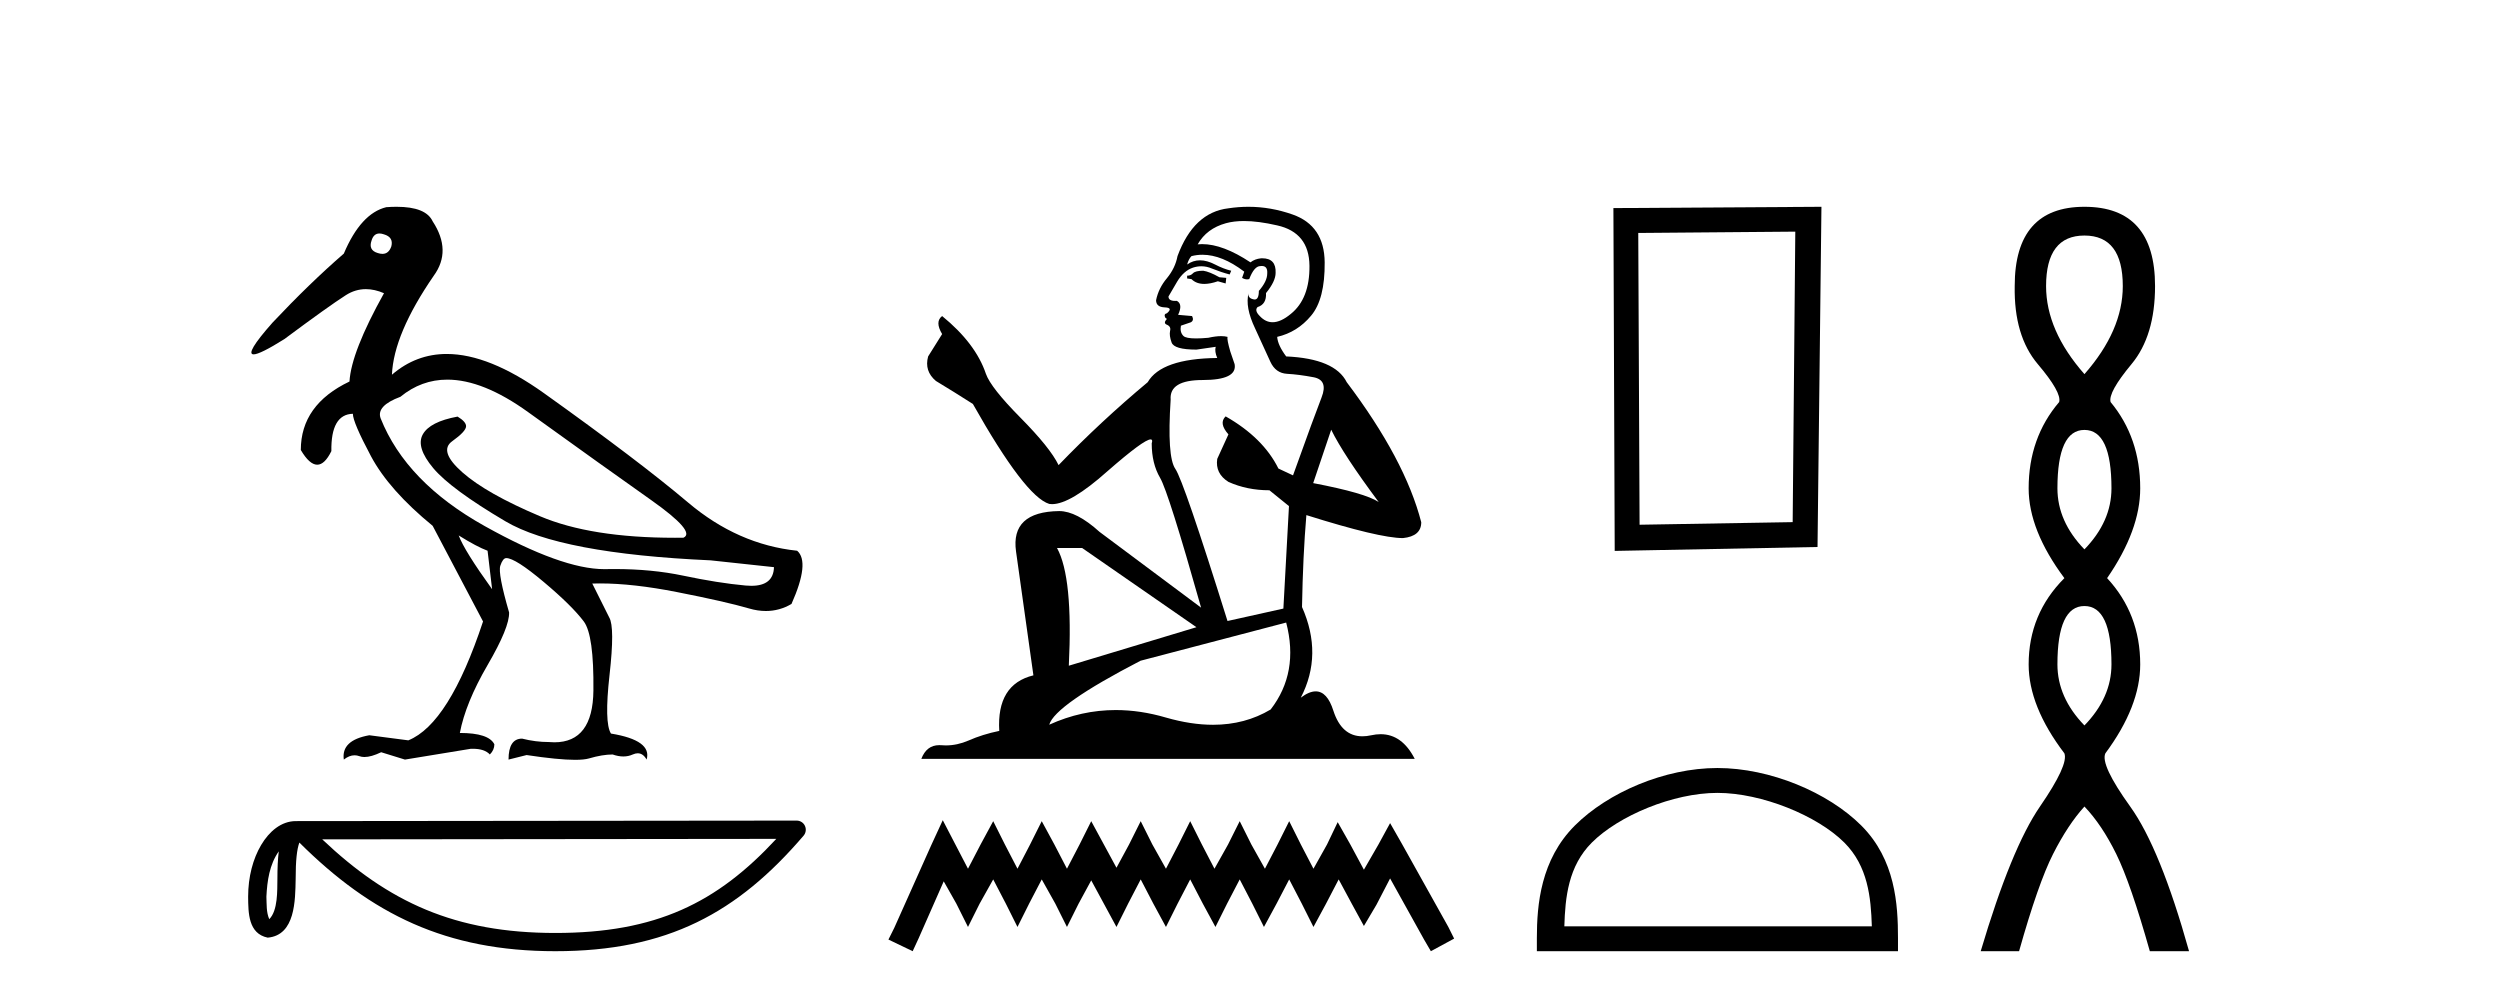
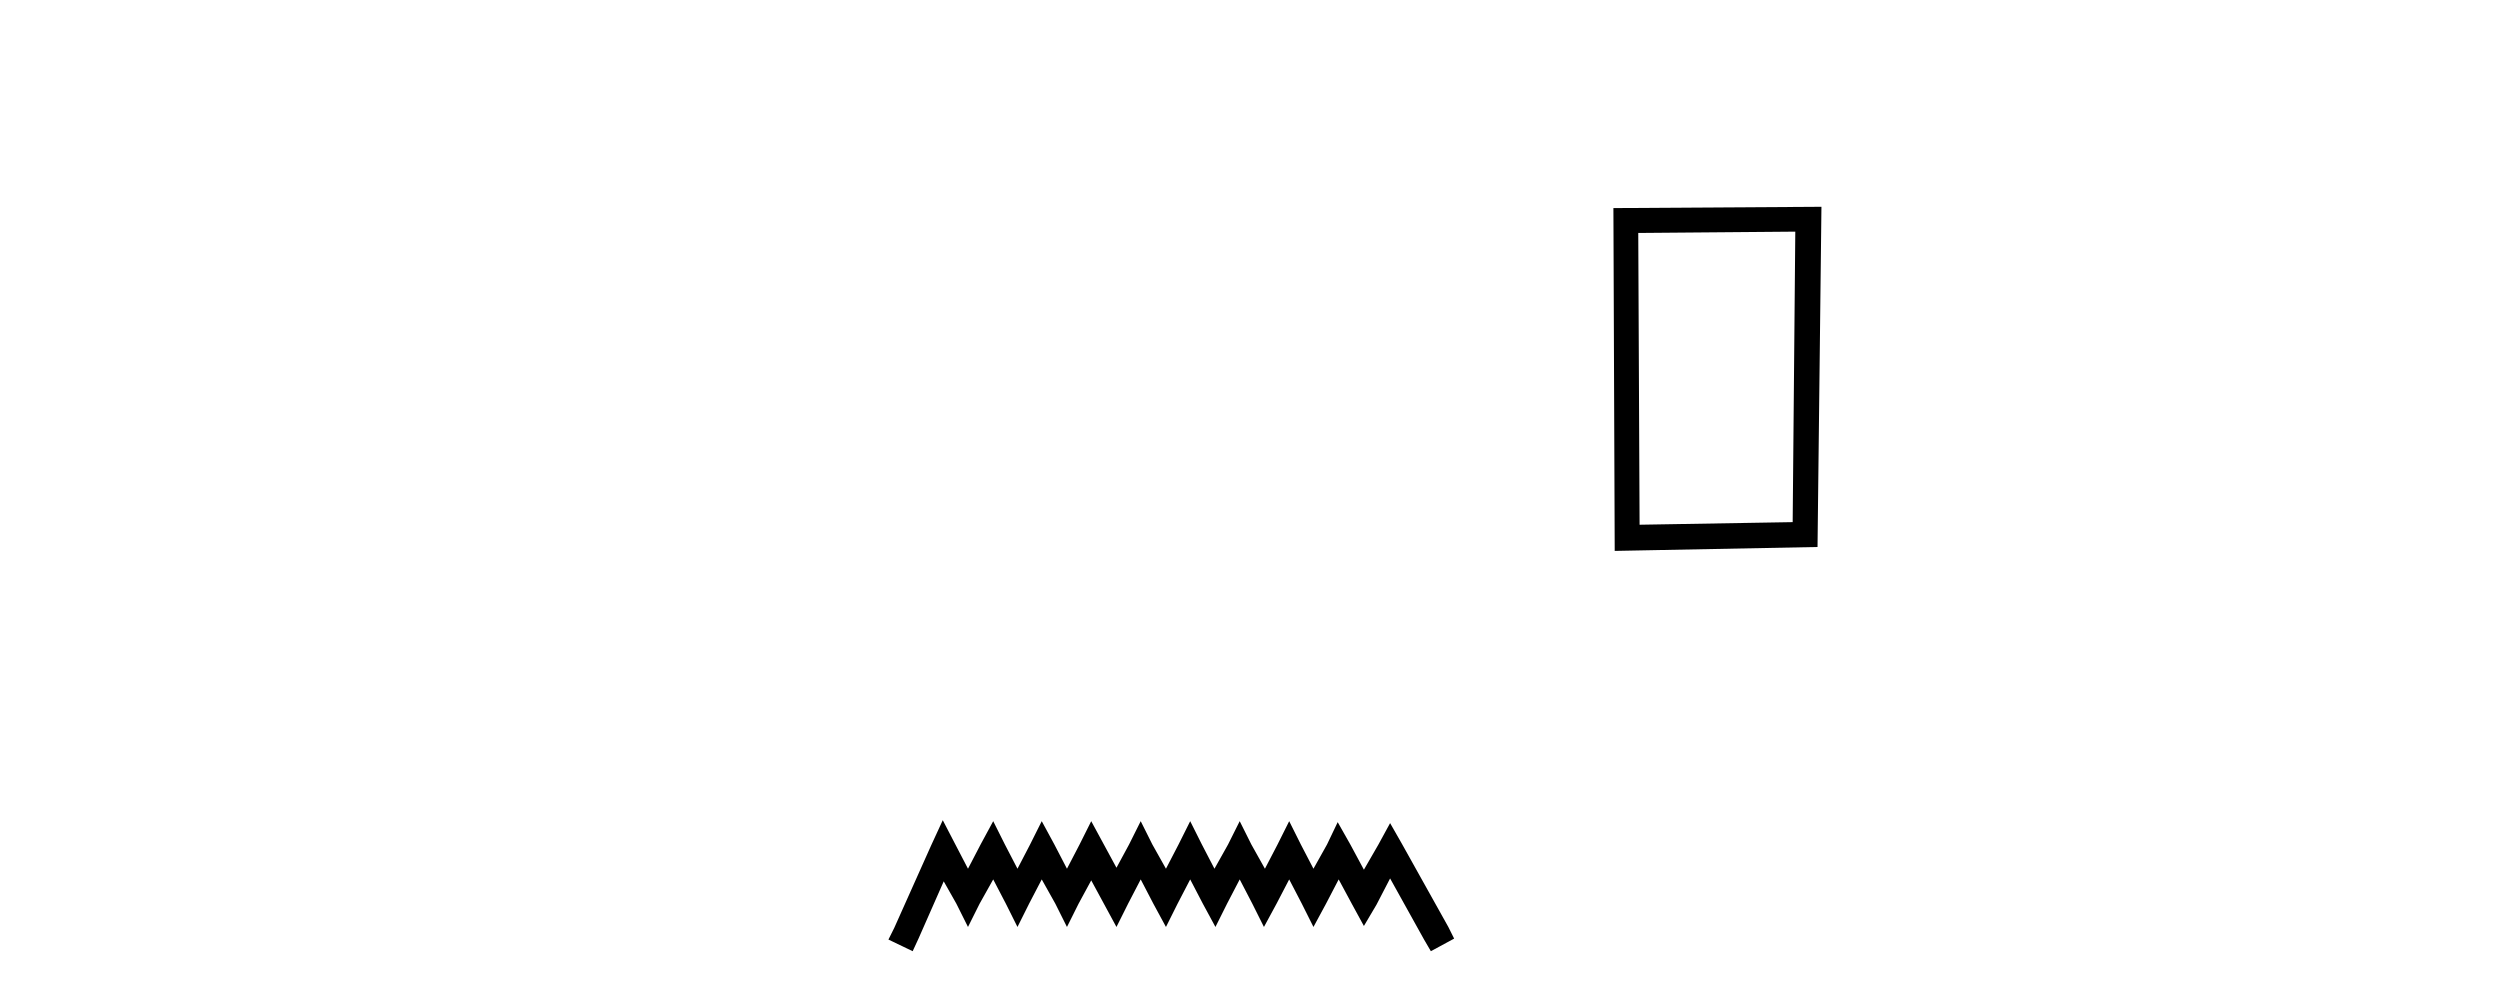
<svg xmlns="http://www.w3.org/2000/svg" width="102.0" height="41.0">
-   <path d="M 15.481 9.526 C 15.537 9.526 15.599 9.538 15.667 9.562 C 15.929 9.639 16.029 9.8 15.968 10.047 C 15.898 10.254 15.777 10.358 15.604 10.358 C 15.546 10.358 15.483 10.347 15.413 10.324 C 15.152 10.247 15.067 10.077 15.159 9.816 C 15.216 9.622 15.324 9.526 15.481 9.526 ZM 18.251 15.489 C 19.221 15.489 20.319 15.93 21.544 16.812 C 23.661 18.337 25.335 19.533 26.567 20.403 C 27.798 21.273 28.237 21.785 27.883 21.939 C 27.766 21.94 27.651 21.941 27.537 21.941 C 25.25 21.941 23.415 21.648 22.029 21.061 C 20.574 20.446 19.52 19.849 18.866 19.272 C 18.211 18.694 18.073 18.271 18.45 18.002 C 18.827 17.732 19.016 17.528 19.016 17.39 C 19.016 17.267 18.9 17.136 18.669 16.997 C 17.915 17.136 17.442 17.378 17.249 17.725 C 17.057 18.071 17.199 18.529 17.676 19.099 C 18.154 19.668 19.135 20.392 20.621 21.269 C 22.106 22.147 24.896 22.678 28.991 22.862 L 31.578 23.14 C 31.564 23.647 31.256 23.901 30.655 23.901 C 30.582 23.901 30.505 23.898 30.423 23.89 C 29.669 23.821 28.818 23.686 27.871 23.486 C 27.022 23.307 26.09 23.217 25.074 23.217 C 24.957 23.217 24.839 23.218 24.719 23.22 C 24.697 23.221 24.675 23.221 24.653 23.221 C 23.502 23.221 21.877 22.636 19.778 21.465 C 17.638 20.272 16.222 18.806 15.529 17.066 C 15.406 16.728 15.675 16.435 16.337 16.189 C 16.907 15.722 17.545 15.489 18.251 15.489 ZM 18.715 21.846 C 19.208 22.154 19.601 22.362 19.893 22.47 L 20.078 24.04 C 19.324 22.993 18.869 22.262 18.715 21.846 ZM 16.183 8.437 C 16.05 8.437 15.909 8.442 15.76 8.453 C 15.067 8.623 14.49 9.254 14.028 10.347 C 13.104 11.147 12.134 12.086 11.118 13.164 C 10.355 14.027 10.099 14.458 10.349 14.458 C 10.522 14.458 10.941 14.25 11.603 13.834 C 12.804 12.941 13.639 12.344 14.109 12.044 C 14.367 11.879 14.64 11.797 14.928 11.797 C 15.164 11.797 15.411 11.852 15.667 11.963 C 14.775 13.564 14.305 14.765 14.259 15.566 C 12.935 16.197 12.273 17.128 12.273 18.36 C 12.508 18.76 12.732 18.96 12.943 18.96 C 13.147 18.96 13.339 18.775 13.52 18.406 C 13.504 17.405 13.797 16.897 14.397 16.882 C 14.397 17.113 14.644 17.69 15.136 18.614 C 15.629 19.537 16.468 20.484 17.653 21.454 L 19.708 25.356 C 18.785 28.143 17.769 29.759 16.66 30.206 L 15.067 29.998 C 14.297 30.136 13.951 30.467 14.028 30.991 C 14.176 30.874 14.322 30.816 14.467 30.816 C 14.533 30.816 14.598 30.828 14.663 30.852 C 14.724 30.875 14.793 30.886 14.869 30.886 C 15.053 30.886 15.28 30.821 15.552 30.691 L 16.522 30.991 L 19.2 30.552 C 19.231 30.551 19.261 30.55 19.291 30.55 C 19.613 30.55 19.844 30.628 19.986 30.783 C 20.109 30.66 20.17 30.521 20.17 30.367 C 20.016 30.059 19.547 29.905 18.762 29.905 C 18.916 29.09 19.293 28.166 19.893 27.134 C 20.494 26.103 20.786 25.387 20.771 24.987 C 20.463 23.925 20.343 23.29 20.413 23.082 C 20.482 22.874 20.563 22.77 20.655 22.77 C 20.901 22.77 21.41 23.093 22.179 23.74 C 22.949 24.387 23.495 24.925 23.819 25.356 C 24.096 25.726 24.227 26.665 24.211 28.174 C 24.197 29.582 23.666 30.286 22.619 30.286 C 22.545 30.286 22.467 30.282 22.387 30.275 C 22.033 30.275 21.671 30.229 21.302 30.136 C 20.932 30.136 20.748 30.421 20.748 30.991 L 21.486 30.806 C 22.347 30.936 23.006 31.001 23.463 31.001 C 23.709 31.001 23.897 30.982 24.027 30.945 C 24.396 30.837 24.719 30.783 24.996 30.783 C 25.15 30.837 25.296 30.864 25.432 30.864 C 25.569 30.864 25.697 30.837 25.816 30.783 C 25.889 30.75 25.957 30.734 26.02 30.734 C 26.165 30.734 26.286 30.819 26.382 30.991 C 26.536 30.467 26.051 30.113 24.927 29.929 C 24.742 29.636 24.723 28.839 24.869 27.539 C 25.016 26.238 25.012 25.456 24.858 25.195 L 24.165 23.809 C 24.267 23.806 24.371 23.804 24.477 23.804 C 25.379 23.804 26.426 23.921 27.617 24.156 C 28.949 24.417 29.93 24.641 30.561 24.825 C 30.798 24.895 31.027 24.929 31.249 24.929 C 31.618 24.929 31.966 24.833 32.293 24.641 C 32.801 23.501 32.878 22.778 32.524 22.47 C 30.908 22.301 29.426 21.646 28.079 20.507 C 26.732 19.368 24.769 17.879 22.191 16.039 C 20.699 14.974 19.378 14.442 18.228 14.442 C 17.392 14.442 16.646 14.724 15.991 15.288 C 16.037 14.18 16.606 12.833 17.699 11.247 C 18.192 10.57 18.177 9.831 17.653 9.031 C 17.469 8.635 16.978 8.437 16.183 8.437 Z" style="fill:#000000;stroke:none" />
-   <path d="M 11.374 34.735 C 11.334 35.049 11.318 35.419 11.318 35.871 C 11.31 36.329 11.342 37.147 10.986 37.502 C 10.86 37.217 10.883 36.888 10.869 36.584 C 10.901 35.942 10.993 35.275 11.374 34.735 ZM 31.673 34.226 C 29.25 36.842 26.765 38.065 22.658 38.065 C 18.568 38.065 15.855 36.811 13.148 34.246 L 31.673 34.226 ZM 32.504 33.48 C 32.504 33.48 32.504 33.48 32.504 33.48 L 12.071 33.501 C 11.476 33.501 10.986 33.918 10.654 34.477 C 10.323 35.036 10.124 35.772 10.124 36.584 C 10.129 37.245 10.129 38.093 10.923 38.256 C 12.051 38.157 12.045 36.731 12.063 35.871 C 12.063 35.098 12.113 34.657 12.214 34.377 C 15.152 37.298 18.198 38.809 22.658 38.809 C 27.24 38.809 30.096 37.236 32.787 34.095 C 32.881 33.984 32.903 33.829 32.842 33.697 C 32.782 33.564 32.649 33.48 32.504 33.48 Z" style="fill:#000000;stroke:none" />
-   <path d="M 49.093 11.046 Q 48.777 11.046 48.675 11.147 Q 48.587 11.248 48.435 11.248 L 48.435 11.362 L 48.612 11.388 Q 48.808 11.584 49.135 11.584 Q 49.376 11.584 49.689 11.476 L 50.006 11.565 L 50.031 11.337 L 49.752 11.312 Q 49.347 11.084 49.093 11.046 ZM 50.753 9.018 Q 51.337 9.018 52.109 9.196 Q 53.414 9.487 53.426 10.843 Q 53.439 12.186 52.666 12.807 Q 52.257 13.147 51.922 13.147 Q 51.633 13.147 51.399 12.895 Q 51.171 12.667 51.31 12.528 Q 51.678 12.414 51.653 11.958 Q 52.045 11.476 52.045 11.134 Q 52.07 10.538 51.498 10.538 Q 51.474 10.538 51.45 10.539 Q 51.196 10.564 51.019 10.704 Q 49.898 9.96 49.046 9.96 Q 48.954 9.96 48.865 9.969 L 48.865 9.969 Q 49.233 9.323 50.018 9.107 Q 50.339 9.018 50.753 9.018 ZM 54.313 17.532 Q 54.807 18.546 56.251 20.484 Q 55.707 20.117 53.578 19.711 L 54.313 17.532 ZM 49.06 10.394 Q 49.859 10.394 50.766 11.084 L 50.677 11.337 Q 50.783 11.399 50.884 11.399 Q 50.927 11.399 50.968 11.388 Q 51.171 10.856 51.425 10.856 Q 51.455 10.852 51.482 10.852 Q 51.726 10.852 51.703 11.16 Q 51.703 11.476 51.361 11.869 Q 51.361 12.22 51.191 12.22 Q 51.164 12.22 51.133 12.211 Q 50.905 12.161 50.943 11.958 L 50.943 11.958 Q 50.791 12.528 51.209 13.402 Q 51.615 14.289 51.83 14.758 Q 52.045 15.227 52.514 15.252 Q 52.983 15.277 53.591 15.391 Q 54.199 15.505 53.92 16.215 Q 53.642 16.924 52.755 19.395 L 52.159 19.116 Q 51.539 17.862 50.006 16.988 L 50.006 16.988 Q 49.714 17.266 50.12 17.722 L 49.663 18.723 Q 49.575 19.319 50.12 19.661 Q 50.88 20.003 51.792 20.003 L 52.59 20.649 L 52.362 24.83 L 50.082 25.337 Q 48.295 19.623 47.953 19.129 Q 47.611 18.635 47.763 16.303 Q 47.7 15.505 49.068 15.505 Q 50.487 15.505 50.373 14.859 L 50.196 14.34 Q 50.056 13.858 50.082 13.744 Q 49.97 13.714 49.822 13.714 Q 49.6 13.714 49.296 13.782 Q 49.009 13.808 48.801 13.808 Q 48.384 13.808 48.283 13.706 Q 48.131 13.554 48.181 13.288 L 48.587 13.149 Q 48.726 13.073 48.637 12.895 L 48.067 12.845 Q 48.27 12.414 48.016 12.275 Q 47.978 12.277 47.945 12.277 Q 47.674 12.277 47.674 12.097 Q 47.763 11.933 48.029 11.489 Q 48.295 11.046 48.675 10.919 Q 48.846 10.864 49.014 10.864 Q 49.233 10.864 49.448 10.957 Q 49.828 11.109 50.17 11.198 L 50.234 11.046 Q 49.917 10.97 49.575 10.792 Q 49.245 10.621 48.96 10.621 Q 48.675 10.621 48.435 10.792 Q 48.498 10.564 48.612 10.45 Q 48.832 10.394 49.06 10.394 ZM 44.152 22.359 L 48.815 25.59 L 43.608 27.161 Q 43.785 23.55 43.126 22.359 ZM 52.476 25.4 Q 53.008 27.44 51.843 28.947 Q 50.799 29.571 49.492 29.571 Q 48.594 29.571 47.573 29.277 Q 46.526 28.97 45.524 28.97 Q 44.124 28.97 42.809 29.568 Q 43.037 28.77 46.534 26.958 L 52.476 25.4 ZM 50.935 8.437 Q 50.529 8.437 50.12 8.499 Q 48.701 8.664 48.042 10.45 Q 47.953 10.932 47.611 11.35 Q 47.269 11.755 47.168 12.249 Q 47.168 12.528 47.522 12.541 Q 47.877 12.553 47.611 12.781 Q 47.497 12.807 47.522 12.895 Q 47.535 12.984 47.611 13.009 Q 47.446 13.187 47.611 13.25 Q 47.788 13.326 47.738 13.504 Q 47.7 13.694 47.801 13.972 Q 47.902 14.264 48.815 14.264 L 49.6 14.15 L 49.6 14.15 Q 49.549 14.34 49.663 14.606 Q 47.383 14.631 46.826 15.594 Q 44.913 17.19 43.19 18.977 Q 42.847 18.267 41.631 17.038 Q 40.428 15.822 40.225 15.252 Q 39.807 14.01 38.439 12.895 Q 38.134 13.123 38.439 13.63 L 37.868 14.542 Q 37.704 15.138 38.185 15.543 Q 38.92 15.987 39.693 16.481 Q 41.821 20.256 42.809 20.56 Q 42.864 20.569 42.924 20.569 Q 43.676 20.569 45.179 19.23 Q 46.668 17.928 46.945 17.928 Q 47.043 17.928 46.99 18.09 Q 46.99 18.913 47.332 19.496 Q 47.674 20.079 49.005 24.792 L 44.862 21.701 Q 43.924 20.852 43.215 20.852 Q 41.226 20.877 41.454 22.499 L 42.163 27.554 Q 40.656 27.921 40.77 29.821 Q 40.086 29.961 39.515 30.214 Q 39.055 30.413 38.586 30.413 Q 38.487 30.413 38.388 30.404 Q 38.354 30.402 38.321 30.402 Q 37.804 30.402 37.59 30.962 L 57.721 30.962 Q 57.207 29.955 56.329 29.955 Q 56.146 29.955 55.947 29.999 Q 55.756 30.041 55.585 30.041 Q 54.739 30.041 54.402 28.998 Q 54.152 28.208 53.681 28.208 Q 53.412 28.208 53.072 28.466 Q 53.984 26.705 53.122 24.766 Q 53.16 22.663 53.3 21.016 Q 56.277 21.954 57.24 21.954 Q 57.987 21.878 57.987 21.308 Q 57.328 18.749 54.947 15.594 Q 54.465 14.631 52.476 14.542 Q 52.134 14.086 52.109 13.744 Q 52.932 13.554 53.49 12.883 Q 54.06 12.211 54.047 10.704 Q 54.034 9.209 52.742 8.753 Q 51.847 8.437 50.935 8.437 Z" style="fill:#000000;stroke:none" />
  <path d="M 38.465 33.464 L 37.99 34.494 L 36.485 37.859 L 36.248 38.334 L 37.237 38.809 L 37.475 38.295 L 38.504 35.959 L 39.019 36.869 L 39.494 37.82 L 39.969 36.869 L 40.523 35.88 L 41.038 36.869 L 41.513 37.82 L 41.988 36.869 L 42.503 35.88 L 43.057 36.869 L 43.532 37.82 L 44.007 36.869 L 44.522 35.919 L 45.037 36.869 L 45.552 37.82 L 46.027 36.869 L 46.541 35.88 L 47.056 36.869 L 47.571 37.82 L 48.046 36.869 L 48.56 35.88 L 49.075 36.869 L 49.59 37.82 L 50.065 36.869 L 50.58 35.88 L 51.094 36.869 L 51.569 37.82 L 52.084 36.869 L 52.599 35.88 L 53.113 36.869 L 53.589 37.82 L 54.103 36.869 L 54.618 35.88 L 55.172 36.909 L 55.647 37.78 L 56.162 36.909 L 56.716 35.84 L 58.102 38.334 L 58.379 38.809 L 59.329 38.295 L 59.092 37.82 L 57.191 34.415 L 56.716 33.583 L 56.241 34.454 L 55.647 35.484 L 55.093 34.454 L 54.578 33.544 L 54.143 34.454 L 53.589 35.444 L 53.074 34.454 L 52.599 33.504 L 52.124 34.454 L 51.609 35.444 L 51.055 34.454 L 50.58 33.504 L 50.105 34.454 L 49.55 35.444 L 49.036 34.454 L 48.56 33.504 L 48.085 34.454 L 47.571 35.444 L 47.016 34.454 L 46.541 33.504 L 46.066 34.454 L 45.552 35.404 L 45.037 34.454 L 44.522 33.504 L 44.047 34.454 L 43.532 35.444 L 43.018 34.454 L 42.503 33.504 L 42.028 34.454 L 41.513 35.444 L 40.999 34.454 L 40.523 33.504 L 40.009 34.454 L 39.494 35.444 L 38.979 34.454 L 38.465 33.464 Z" style="fill:#000000;stroke:none" />
  <path d="M 73.248 9.451 L 73.141 21.303 L 66.895 21.409 L 66.841 9.505 L 73.248 9.451 ZM 74.315 8.437 L 65.827 8.49 L 65.88 22.477 L 74.155 22.317 L 74.315 8.437 Z" style="fill:#000000;stroke:none" />
-   <path d="M 70.071 32.35 C 71.883 32.35 74.152 33.281 75.249 34.378 C 76.21 35.339 76.335 36.612 76.371 37.795 L 63.825 37.795 C 63.86 36.612 63.986 35.339 64.946 34.378 C 66.044 33.281 68.259 32.35 70.071 32.35 ZM 70.071 31.335 C 67.921 31.335 65.608 32.329 64.252 33.684 C 62.862 35.075 62.704 36.906 62.704 38.275 L 62.704 38.809 L 77.438 38.809 L 77.438 38.275 C 77.438 36.906 77.334 35.075 75.943 33.684 C 74.588 32.329 72.221 31.335 70.071 31.335 Z" style="fill:#000000;stroke:none" />
-   <path d="M 85.045 9.61 Q 86.61 9.61 86.61 11.673 Q 86.61 13.487 85.045 15.265 Q 83.48 13.487 83.48 11.673 Q 83.48 9.61 85.045 9.61 ZM 85.045 17.541 Q 86.148 17.541 86.148 19.924 Q 86.148 21.276 85.045 22.414 Q 83.943 21.276 83.943 19.924 Q 83.943 17.541 85.045 17.541 ZM 85.045 24.726 Q 86.148 24.726 86.148 27.108 Q 86.148 28.46 85.045 29.598 Q 83.943 28.46 83.943 27.108 Q 83.943 24.726 85.045 24.726 ZM 85.045 8.437 Q 82.2 8.437 82.2 11.673 Q 82.164 13.7 83.142 14.856 Q 84.121 16.012 84.014 16.403 Q 82.769 17.862 82.769 19.924 Q 82.769 21.631 84.227 23.588 Q 82.769 25.046 82.769 27.108 Q 82.769 28.816 84.227 30.736 Q 84.405 31.198 83.231 32.906 Q 82.058 34.613 80.813 38.809 L 82.378 38.809 Q 83.16 36.035 83.765 34.844 Q 84.369 33.652 85.045 32.906 Q 85.757 33.652 86.343 34.844 Q 86.93 36.035 87.713 38.809 L 89.313 38.809 Q 88.139 34.613 86.912 32.906 Q 85.685 31.198 85.899 30.736 Q 87.321 28.816 87.321 27.108 Q 87.321 25.046 85.97 23.588 Q 87.321 21.631 87.321 19.924 Q 87.321 17.862 86.112 16.403 Q 86.005 16.012 86.966 14.856 Q 87.926 13.7 87.926 11.673 Q 87.926 8.437 85.045 8.437 Z" style="fill:#000000;stroke:none" />
</svg>